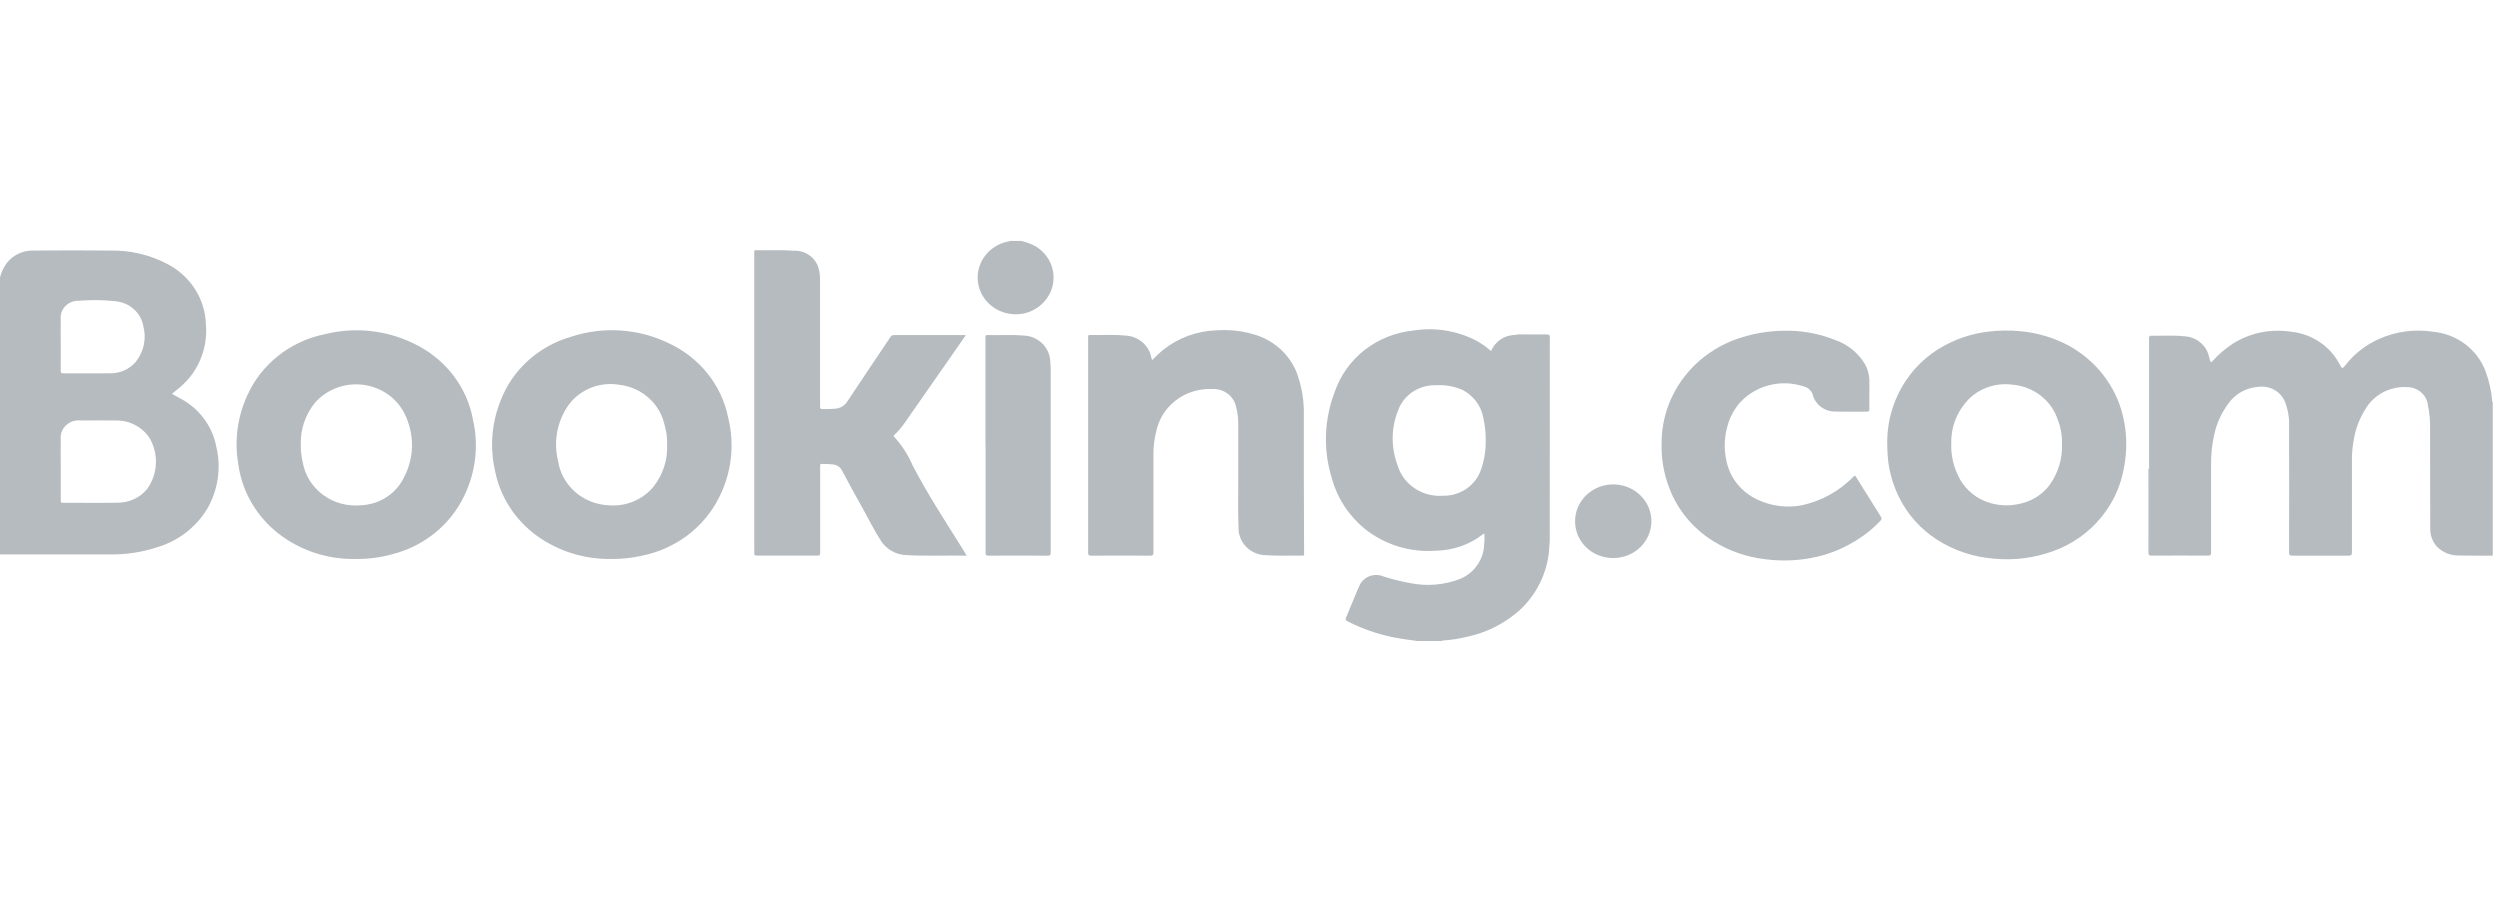
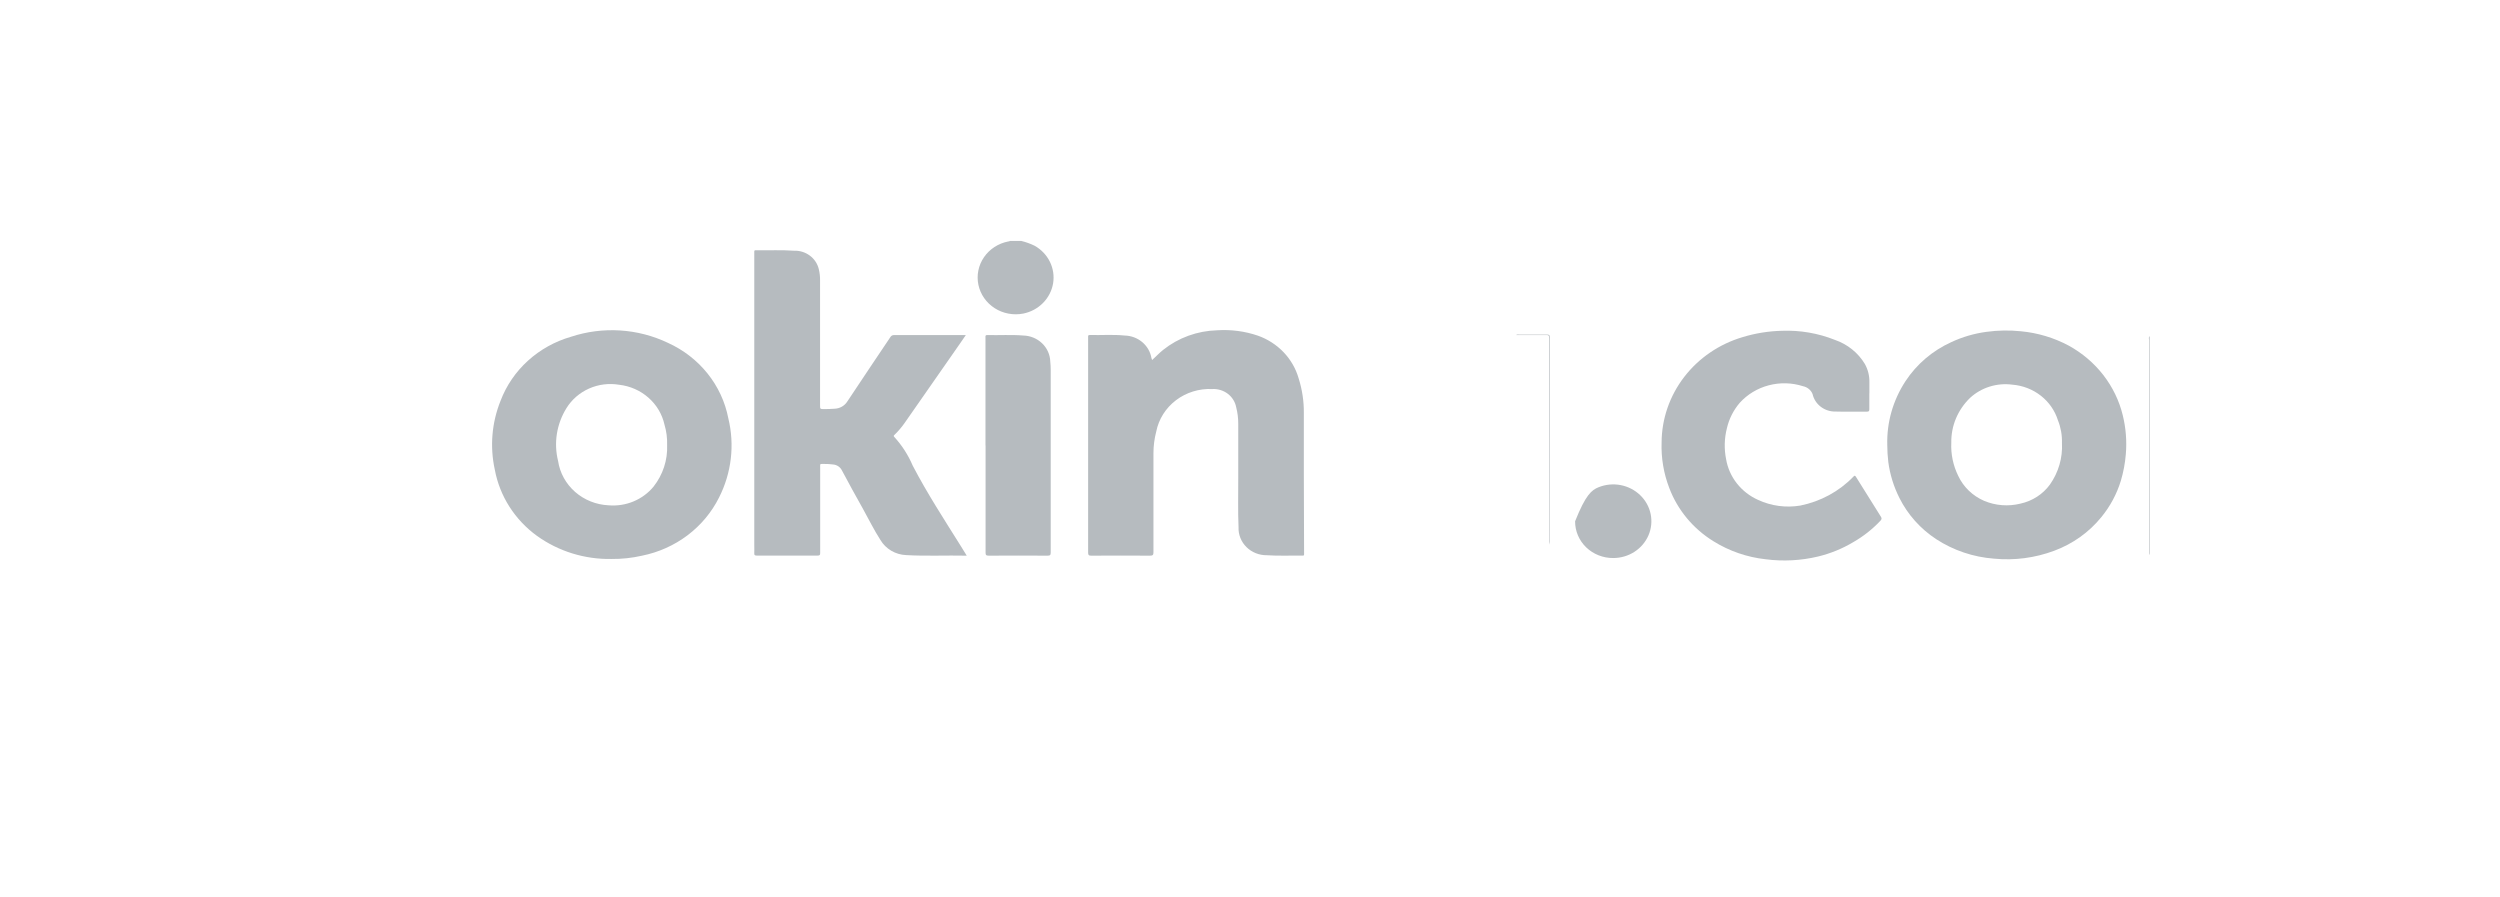
<svg xmlns="http://www.w3.org/2000/svg" fill="none" viewBox="0 0 131 47" height="47" width="131">
-   <path fill="#B6BBBF" d="M112.643 17.614C112.667 17.586 112.7 17.592 112.73 17.592C113.301 17.601 113.875 17.56 114.446 17.621C114.748 17.632 115.038 17.738 115.272 17.924C115.506 18.109 115.671 18.363 115.741 18.647C115.758 18.726 115.787 18.802 115.806 18.881C115.826 18.96 115.846 19.016 115.941 18.916C116.251 18.571 116.606 18.267 116.998 18.01C117.535 17.67 118.144 17.451 118.78 17.366C119.222 17.311 119.67 17.318 120.11 17.388C120.639 17.453 121.143 17.643 121.578 17.942C122.012 18.24 122.364 18.637 122.601 19.097C122.728 19.332 122.74 19.338 122.904 19.13C123.356 18.551 123.947 18.086 124.627 17.777C125.085 17.568 125.573 17.428 126.075 17.363C126.534 17.305 126.998 17.31 127.454 17.379C128.081 17.432 128.678 17.659 129.175 18.032C129.671 18.406 130.045 18.909 130.252 19.482C130.433 19.977 130.548 20.491 130.595 21.014C130.595 21.038 130.595 21.064 130.62 21.082V29.115C130.047 29.115 129.473 29.124 128.904 29.108C128.677 29.12 128.449 29.083 128.238 29.001C128.027 28.918 127.837 28.792 127.682 28.631C127.459 28.372 127.339 28.045 127.345 27.709C127.336 25.965 127.337 24.221 127.336 22.477C127.347 22.046 127.306 21.616 127.216 21.195C127.18 20.942 127.05 20.711 126.851 20.544C126.651 20.377 126.396 20.284 126.132 20.284C125.69 20.259 125.25 20.356 124.862 20.562C124.474 20.768 124.154 21.076 123.939 21.45C123.653 21.906 123.456 22.409 123.359 22.934C123.275 23.33 123.236 23.735 123.242 24.139C123.242 25.741 123.242 27.347 123.242 28.945C123.242 29.089 123.197 29.117 123.059 29.116C122.082 29.111 121.105 29.111 120.128 29.116C119.998 29.116 119.948 29.099 119.948 28.955C119.954 26.747 119.954 24.542 119.948 22.338C119.967 21.893 119.89 21.449 119.723 21.033C119.612 20.772 119.412 20.555 119.156 20.417C118.901 20.279 118.605 20.228 118.315 20.273C117.997 20.298 117.689 20.393 117.416 20.552C117.142 20.711 116.91 20.928 116.738 21.187C116.395 21.655 116.154 22.186 116.031 22.747C115.911 23.27 115.854 23.805 115.861 24.341C115.861 25.878 115.861 27.413 115.861 28.95C115.861 29.085 115.825 29.116 115.687 29.115C114.71 29.109 113.733 29.109 112.756 29.115C112.625 29.115 112.577 29.093 112.577 28.952C112.583 27.532 112.577 26.113 112.577 24.693C112.567 24.643 112.573 24.592 112.594 24.545C112.602 24.555 112.608 24.566 112.612 24.578C112.615 24.59 112.616 24.603 112.614 24.615C112.614 26.069 112.614 27.523 112.614 28.977C112.614 28.998 112.647 28.977 112.627 28.977C112.607 28.977 112.62 28.977 112.618 28.97C112.616 28.925 112.616 28.88 112.618 28.835C112.618 25.151 112.618 21.467 112.618 17.783C112.613 17.726 112.621 17.668 112.643 17.614V17.614Z" clip-rule="evenodd" fill-rule="evenodd" />
  <path fill="#B6BBBF" d="M53.514 12.625C53.756 12.684 53.991 12.768 54.214 12.877C54.563 13.073 54.842 13.366 55.015 13.719C55.188 14.071 55.246 14.466 55.182 14.85C55.117 15.235 54.934 15.592 54.655 15.874C54.377 16.157 54.016 16.351 53.62 16.431C53.364 16.481 53.099 16.482 52.841 16.433C52.584 16.385 52.339 16.288 52.121 16.148C51.902 16.008 51.715 15.827 51.568 15.617C51.422 15.407 51.32 15.172 51.268 14.924C51.216 14.675 51.215 14.42 51.266 14.171C51.316 13.923 51.417 13.687 51.562 13.476C51.707 13.265 51.894 13.084 52.111 12.943C52.329 12.802 52.573 12.703 52.83 12.653C52.86 12.647 52.895 12.653 52.916 12.624L53.514 12.625Z" clip-rule="evenodd" fill-rule="evenodd" />
  <path fill="#B6BBBF" d="M50.657 29.117C49.576 29.094 48.525 29.148 47.476 29.087C47.202 29.075 46.935 28.996 46.701 28.858C46.467 28.72 46.272 28.527 46.136 28.297C45.798 27.773 45.526 27.215 45.223 26.671C44.849 26 44.473 25.326 44.116 24.649C44.073 24.561 44.007 24.487 43.925 24.432C43.843 24.378 43.747 24.345 43.647 24.338C43.496 24.318 43.344 24.309 43.191 24.311C42.95 24.318 42.977 24.275 42.977 24.509C42.977 25.873 42.977 27.237 42.977 28.601C42.977 28.727 42.977 28.855 42.977 28.981C42.977 29.075 42.958 29.113 42.848 29.112C41.782 29.108 40.715 29.108 39.649 29.112C39.55 29.112 39.52 29.084 39.524 28.993C39.531 28.846 39.524 28.699 39.524 28.552C39.524 23.471 39.524 18.391 39.524 13.311C39.524 13.084 39.501 13.112 39.723 13.115C40.348 13.122 40.973 13.093 41.597 13.137C41.897 13.125 42.191 13.214 42.43 13.39C42.669 13.565 42.836 13.816 42.904 14.098C42.954 14.301 42.976 14.51 42.971 14.719C42.971 16.889 42.971 19.059 42.971 21.229C42.971 21.436 42.971 21.436 43.192 21.436C43.37 21.436 43.55 21.431 43.728 21.417C43.865 21.413 43.998 21.375 44.115 21.309C44.233 21.242 44.331 21.148 44.401 21.035C45.144 19.909 45.902 18.79 46.653 17.668C46.671 17.633 46.7 17.603 46.735 17.584C46.771 17.564 46.811 17.555 46.852 17.558C48.071 17.558 49.29 17.558 50.51 17.558C50.534 17.558 50.559 17.558 50.609 17.558C50.513 17.699 50.428 17.824 50.341 17.948C49.364 19.35 48.386 20.752 47.409 22.154C47.254 22.377 47.078 22.585 46.882 22.775C46.842 22.813 46.802 22.842 46.861 22.896C47.267 23.341 47.593 23.85 47.826 24.399C48.585 25.856 49.483 27.233 50.355 28.627L50.657 29.117Z" clip-rule="evenodd" fill-rule="evenodd" />
  <path fill="#B6BBBF" d="M60.371 18.865C60.571 18.686 60.744 18.497 60.947 18.335C61.746 17.697 62.742 17.335 63.779 17.307C64.504 17.259 65.23 17.355 65.915 17.589C66.429 17.771 66.891 18.07 67.263 18.459C67.634 18.848 67.903 19.317 68.049 19.827C68.235 20.414 68.327 21.024 68.321 21.638C68.321 22.713 68.321 23.788 68.321 24.863C68.321 26.216 68.325 27.57 68.334 28.924C68.334 29.143 68.358 29.116 68.129 29.113C67.546 29.107 66.963 29.134 66.38 29.094C66.182 29.096 65.985 29.06 65.802 28.986C65.619 28.913 65.453 28.805 65.315 28.668C65.176 28.531 65.068 28.368 64.997 28.19C64.925 28.011 64.892 27.821 64.9 27.63C64.862 26.778 64.888 25.927 64.884 25.075C64.884 24.117 64.884 23.159 64.884 22.2C64.885 21.911 64.849 21.623 64.777 21.343C64.725 21.063 64.568 20.811 64.337 20.634C64.105 20.458 63.815 20.37 63.52 20.386C62.835 20.354 62.16 20.562 61.621 20.972C61.081 21.383 60.714 21.967 60.586 22.618C60.49 22.986 60.441 23.364 60.441 23.744C60.441 25.474 60.441 27.203 60.441 28.932C60.441 29.074 60.412 29.12 60.254 29.117C59.229 29.109 58.205 29.111 57.18 29.117C57.046 29.117 57.018 29.08 57.018 28.957C57.018 25.595 57.018 22.233 57.018 18.871C57.018 18.471 57.018 18.07 57.018 17.67C57.018 17.609 57.004 17.551 57.108 17.554C57.717 17.57 58.327 17.52 58.931 17.582C59.271 17.589 59.597 17.711 59.853 17.926C60.109 18.141 60.28 18.436 60.335 18.759C60.344 18.795 60.357 18.831 60.371 18.865V18.865Z" clip-rule="evenodd" fill-rule="evenodd" />
  <path fill="#B6BBBF" d="M97.953 20.617C97.953 20.891 97.953 21.165 97.953 21.439C97.953 21.534 97.933 21.572 97.824 21.571C97.277 21.566 96.73 21.582 96.185 21.565C95.905 21.572 95.632 21.484 95.412 21.317C95.192 21.151 95.039 20.915 94.979 20.651C94.939 20.547 94.871 20.454 94.783 20.382C94.695 20.31 94.59 20.26 94.477 20.237C93.896 20.051 93.272 20.035 92.682 20.19C92.093 20.345 91.563 20.664 91.161 21.109C90.832 21.495 90.603 21.95 90.49 22.437C90.354 22.97 90.34 23.524 90.448 24.063C90.526 24.524 90.72 24.96 91.013 25.332C91.306 25.704 91.689 26.001 92.129 26.197C92.815 26.514 93.586 26.617 94.335 26.492C95.402 26.277 96.373 25.749 97.116 24.979C97.173 24.916 97.201 24.905 97.252 24.986C97.688 25.686 98.126 26.386 98.565 27.085C98.617 27.167 98.593 27.226 98.529 27.292C98.116 27.73 97.639 28.106 97.112 28.408C96.54 28.75 95.917 29.004 95.265 29.162C94.367 29.376 93.434 29.425 92.517 29.305C91.546 29.198 90.613 28.876 89.791 28.365C88.72 27.705 87.905 26.723 87.47 25.571C87.176 24.807 87.039 23.995 87.068 23.181C87.074 21.946 87.489 20.746 88.251 19.754C89.013 18.762 90.084 18.031 91.307 17.667C91.976 17.462 92.672 17.35 93.374 17.333C94.324 17.297 95.27 17.46 96.148 17.81C96.812 18.039 97.369 18.488 97.721 19.076C97.882 19.367 97.963 19.693 97.956 20.022C97.956 20.22 97.956 20.418 97.956 20.615L97.953 20.617Z" clip-rule="evenodd" fill-rule="evenodd" />
  <path fill="#B6BBBF" d="M51.639 23.338C51.639 21.457 51.639 19.577 51.639 17.697C51.639 17.63 51.615 17.554 51.74 17.557C52.364 17.573 52.991 17.529 53.615 17.581C53.987 17.589 54.343 17.736 54.607 17.99C54.871 18.244 55.024 18.586 55.034 18.945C55.049 19.092 55.057 19.238 55.057 19.385C55.057 22.573 55.057 25.762 55.057 28.95C55.057 29.082 55.027 29.118 54.885 29.117C53.861 29.11 52.837 29.11 51.812 29.117C51.667 29.117 51.644 29.077 51.644 28.949C51.648 27.079 51.648 25.208 51.644 23.338H51.639Z" clip-rule="evenodd" fill-rule="evenodd" />
-   <path fill="#B6BBBF" d="M84.533 29.241C84.27 29.243 84.01 29.194 83.767 29.098C83.523 29.002 83.303 28.861 83.117 28.682C82.931 28.503 82.784 28.29 82.684 28.055C82.584 27.821 82.534 27.569 82.535 27.316C82.534 26.934 82.651 26.561 82.87 26.243C83.089 25.925 83.401 25.677 83.766 25.531C84.132 25.384 84.534 25.345 84.922 25.419C85.31 25.494 85.666 25.677 85.946 25.947C86.226 26.216 86.417 26.56 86.494 26.934C86.571 27.309 86.532 27.697 86.381 28.05C86.229 28.402 85.973 28.704 85.644 28.916C85.315 29.128 84.928 29.241 84.533 29.241V29.241Z" clip-rule="evenodd" fill-rule="evenodd" />
+   <path fill="#B6BBBF" d="M84.533 29.241C84.27 29.243 84.01 29.194 83.767 29.098C83.523 29.002 83.303 28.861 83.117 28.682C82.931 28.503 82.784 28.29 82.684 28.055C82.584 27.821 82.534 27.569 82.535 27.316C83.089 25.925 83.401 25.677 83.766 25.531C84.132 25.384 84.534 25.345 84.922 25.419C85.31 25.494 85.666 25.677 85.946 25.947C86.226 26.216 86.417 26.56 86.494 26.934C86.571 27.309 86.532 27.697 86.381 28.05C86.229 28.402 85.973 28.704 85.644 28.916C85.315 29.128 84.928 29.241 84.533 29.241V29.241Z" clip-rule="evenodd" fill-rule="evenodd" />
  <path fill="#B6BBBF" d="M81.189 28.539C81.168 28.451 81.162 28.359 81.172 28.268C81.172 24.767 81.172 21.265 81.172 17.763C81.172 17.556 81.172 17.556 80.95 17.556H79.449C79.493 17.514 79.549 17.532 79.599 17.532C80.087 17.532 80.576 17.532 81.064 17.532C81.171 17.532 81.209 17.551 81.208 17.663C81.204 21.219 81.201 24.776 81.2 28.333C81.202 28.398 81.189 28.468 81.189 28.539Z" clip-rule="evenodd" fill-rule="evenodd" />
  <path fill="#B6BBBF" d="M112.642 17.611V29.086C112.611 29.027 112.601 28.96 112.611 28.895C112.611 27.512 112.611 26.128 112.611 24.745C112.611 24.679 112.611 24.614 112.611 24.548C112.611 23.179 112.611 21.81 112.611 20.441C112.611 19.569 112.611 18.697 112.611 17.825C112.605 17.754 112.576 17.674 112.642 17.611Z" clip-rule="evenodd" fill-rule="evenodd" />
-   <path fill="#B6BBBF" d="M9.366 20.836C9.249 20.776 9.137 20.708 9.012 20.639C9.097 20.568 9.168 20.508 9.24 20.449C9.511 20.24 9.756 20.002 9.971 19.739C10.58 18.959 10.871 17.99 10.79 17.017C10.775 16.352 10.576 15.704 10.212 15.139C9.848 14.575 9.333 14.116 8.722 13.809C7.82 13.344 6.809 13.11 5.787 13.128C4.432 13.115 3.076 13.12 1.72 13.128C1.459 13.127 1.201 13.184 0.966 13.295C0.732 13.405 0.527 13.567 0.368 13.767C0.191 13.998 0.065 14.263 0 14.544V29.052C0.058 29.052 0.116 29.052 0.173 29.052C2.053 29.052 3.935 29.052 5.816 29.052C6.625 29.059 7.43 28.936 8.198 28.688C9.321 28.362 10.273 27.635 10.861 26.656C11.432 25.668 11.6 24.509 11.333 23.408C11.231 22.863 11.001 22.347 10.66 21.901C10.319 21.455 9.876 21.091 9.366 20.836V20.836ZM3.183 18.062C3.183 17.626 3.172 17.191 3.183 16.755C3.167 16.625 3.18 16.493 3.223 16.369C3.266 16.244 3.336 16.131 3.43 16.036C3.523 15.941 3.637 15.866 3.763 15.819C3.889 15.771 4.025 15.75 4.16 15.758C4.795 15.706 5.434 15.716 6.067 15.787C6.428 15.823 6.767 15.974 7.03 16.216C7.292 16.458 7.464 16.778 7.518 17.124C7.597 17.438 7.602 17.765 7.534 18.081C7.466 18.397 7.325 18.694 7.122 18.951C6.955 19.15 6.742 19.31 6.5 19.416C6.258 19.522 5.994 19.572 5.728 19.561C4.925 19.57 4.12 19.561 3.318 19.561C3.21 19.561 3.179 19.529 3.181 19.424C3.187 18.973 3.184 18.517 3.184 18.061L3.183 18.062ZM7.707 25.627C7.518 25.856 7.277 26.04 7.002 26.164C6.727 26.288 6.426 26.348 6.123 26.341C5.182 26.359 4.242 26.341 3.302 26.348C3.194 26.348 3.181 26.315 3.183 26.227C3.183 25.68 3.183 25.132 3.183 24.584C3.183 24.067 3.172 23.539 3.183 23.018C3.169 22.883 3.187 22.746 3.236 22.619C3.284 22.491 3.362 22.376 3.463 22.282C3.564 22.187 3.686 22.116 3.819 22.073C3.953 22.03 4.095 22.017 4.234 22.034C4.828 22.034 5.422 22.023 6.015 22.034C6.377 22.019 6.736 22.096 7.056 22.258C7.376 22.42 7.646 22.661 7.838 22.957C8.078 23.369 8.192 23.838 8.169 24.31C8.146 24.782 7.986 25.238 7.707 25.627Z" />
-   <path fill="#B6BBBF" d="M81.041 17.537C80.664 17.545 80.285 17.537 79.907 17.537C79.755 17.528 79.603 17.532 79.452 17.548C79.168 17.543 78.89 17.621 78.654 17.773C78.418 17.925 78.236 18.143 78.133 18.398C77.904 18.193 77.653 18.013 77.382 17.862C76.368 17.33 75.198 17.139 74.058 17.321C73.13 17.415 72.249 17.764 71.521 18.328C70.793 18.892 70.248 19.647 69.953 20.501C69.382 21.965 69.325 23.568 69.789 25.065C70.068 26.096 70.67 27.02 71.513 27.709C72.553 28.546 73.891 28.958 75.241 28.856C76.14 28.843 77.008 28.539 77.707 27.994C77.726 27.98 77.744 27.955 77.782 27.974C77.797 28.178 77.791 28.384 77.765 28.587C77.745 28.962 77.617 29.323 77.396 29.631C77.175 29.94 76.87 30.183 76.514 30.333C75.686 30.654 74.778 30.732 73.904 30.557C73.415 30.468 72.933 30.348 72.462 30.195C72.344 30.149 72.217 30.126 72.09 30.128C71.963 30.13 71.837 30.157 71.721 30.208C71.604 30.258 71.5 30.33 71.414 30.421C71.327 30.511 71.261 30.617 71.218 30.733C71.192 30.783 71.167 30.837 71.145 30.884C70.941 31.377 70.742 31.87 70.534 32.361C70.491 32.464 70.512 32.505 70.611 32.556C71.487 33.006 72.433 33.313 73.412 33.467C73.694 33.513 73.979 33.547 74.262 33.587H75.555C75.577 33.556 75.61 33.563 75.64 33.561C76.053 33.532 76.463 33.468 76.865 33.37C77.925 33.144 78.901 32.643 79.688 31.921C80.623 31.021 81.161 29.807 81.189 28.532C81.189 28.471 81.189 28.41 81.189 28.35C81.189 24.823 81.189 21.296 81.189 17.769C81.187 17.738 81.187 17.708 81.189 17.678C81.202 17.571 81.162 17.534 81.041 17.537ZM77.601 24.618C77.463 25.021 77.195 25.37 76.835 25.615C76.476 25.859 76.045 25.986 75.606 25.977C75.074 26.015 74.544 25.873 74.109 25.575C73.674 25.277 73.359 24.843 73.221 24.345C72.88 23.42 72.896 22.406 73.267 21.492C73.408 21.103 73.673 20.767 74.024 20.533C74.375 20.299 74.794 20.178 75.221 20.188C75.71 20.152 76.2 20.238 76.645 20.437C76.927 20.585 77.171 20.793 77.358 21.045C77.545 21.297 77.67 21.587 77.725 21.892C77.816 22.284 77.858 22.684 77.852 23.086C77.86 23.607 77.775 24.125 77.601 24.618Z" />
  <path fill="#B6BBBF" d="M111.233 21.76C111.047 20.997 110.7 20.279 110.213 19.651C109.726 19.024 109.11 18.5 108.404 18.112C107.631 17.699 106.779 17.442 105.9 17.359C105.3 17.296 104.694 17.306 104.096 17.388C103.455 17.473 102.832 17.655 102.249 17.927C101.263 18.375 100.431 19.084 99.848 19.973C99.194 20.971 98.861 22.135 98.893 23.316C98.894 23.614 98.912 23.913 98.947 24.21C99.034 24.864 99.231 25.501 99.53 26.094C99.965 26.965 100.63 27.711 101.46 28.254C102.358 28.839 103.399 29.19 104.479 29.273C105.552 29.378 106.635 29.236 107.64 28.86C108.616 28.498 109.471 27.887 110.115 27.092C110.576 26.528 110.921 25.883 111.132 25.194C111.266 24.743 111.353 24.28 111.392 23.812C111.452 23.124 111.398 22.431 111.233 21.76V21.76ZM108.047 23.218C108.087 23.99 107.866 24.753 107.416 25.391C107.047 25.898 106.497 26.253 105.871 26.39C105.237 26.548 104.566 26.496 103.966 26.243C103.365 25.982 102.884 25.518 102.613 24.939C102.344 24.395 102.219 23.795 102.248 23.193C102.241 22.758 102.324 22.327 102.493 21.924C102.662 21.522 102.913 21.156 103.231 20.849C103.523 20.58 103.875 20.377 104.259 20.258C104.644 20.138 105.051 20.103 105.452 20.157C105.996 20.201 106.515 20.403 106.94 20.735C107.364 21.067 107.676 21.514 107.834 22.019C107.988 22.401 108.059 22.809 108.046 23.218H108.047Z" />
  <path fill="#B6BBBF" d="M35.003 17.967C34.22 17.593 33.368 17.371 32.496 17.316C31.624 17.261 30.749 17.373 29.922 17.646C29.079 17.889 28.306 18.319 27.665 18.901C27.024 19.483 26.533 20.201 26.23 20.999C25.768 22.149 25.663 23.405 25.928 24.612C26.185 25.998 26.976 27.239 28.143 28.084C29.268 28.891 30.638 29.315 32.039 29.29C32.58 29.296 33.12 29.238 33.647 29.117C34.516 28.941 35.331 28.575 36.03 28.047C36.728 27.519 37.292 26.843 37.677 26.072C38.332 24.782 38.504 23.313 38.163 21.915C37.998 21.063 37.626 20.26 37.076 19.573C36.527 18.887 35.816 18.336 35.003 17.967V17.967ZM34.957 23.326C34.988 24.107 34.737 24.875 34.247 25.498C33.968 25.837 33.607 26.104 33.195 26.275C32.784 26.446 32.334 26.516 31.888 26.478C31.236 26.447 30.617 26.198 30.134 25.775C29.652 25.351 29.337 24.779 29.244 24.157C29.009 23.214 29.166 22.221 29.681 21.389C29.959 20.938 30.372 20.579 30.866 20.36C31.36 20.14 31.911 20.071 32.446 20.162C33.017 20.227 33.552 20.463 33.977 20.837C34.402 21.21 34.696 21.702 34.817 22.244C34.922 22.596 34.969 22.96 34.957 23.326V23.326Z" />
-   <path fill="#B6BBBF" d="M21.636 17.98C20.208 17.291 18.57 17.124 17.025 17.51C16.127 17.692 15.288 18.081 14.578 18.643C13.869 19.205 13.311 19.924 12.95 20.738C12.438 21.861 12.276 23.105 12.486 24.316C12.664 25.644 13.327 26.868 14.356 27.766C15.536 28.782 17.072 29.326 18.652 29.29C19.278 29.297 19.902 29.218 20.504 29.055C21.341 28.849 22.12 28.465 22.783 27.931C23.446 27.396 23.976 26.725 24.333 25.966C24.93 24.729 25.089 23.338 24.787 22.005C24.633 21.14 24.266 20.324 23.718 19.624C23.169 18.923 22.456 18.36 21.636 17.98V17.98ZM21.114 25.12C20.904 25.511 20.591 25.842 20.207 26.08C19.823 26.318 19.38 26.454 18.924 26.475C18.216 26.546 17.507 26.355 16.94 25.941C16.372 25.527 15.989 24.921 15.867 24.244C15.841 24.141 15.823 24.026 15.803 23.916C15.77 23.716 15.756 23.513 15.763 23.31C15.731 22.509 15.997 21.723 16.513 21.094C16.837 20.729 17.254 20.453 17.724 20.294C18.193 20.135 18.698 20.098 19.187 20.188C19.676 20.277 20.132 20.49 20.508 20.805C20.884 21.119 21.168 21.523 21.33 21.977C21.532 22.484 21.618 23.028 21.58 23.57C21.543 24.111 21.384 24.639 21.113 25.116L21.114 25.12Z" />
</svg>